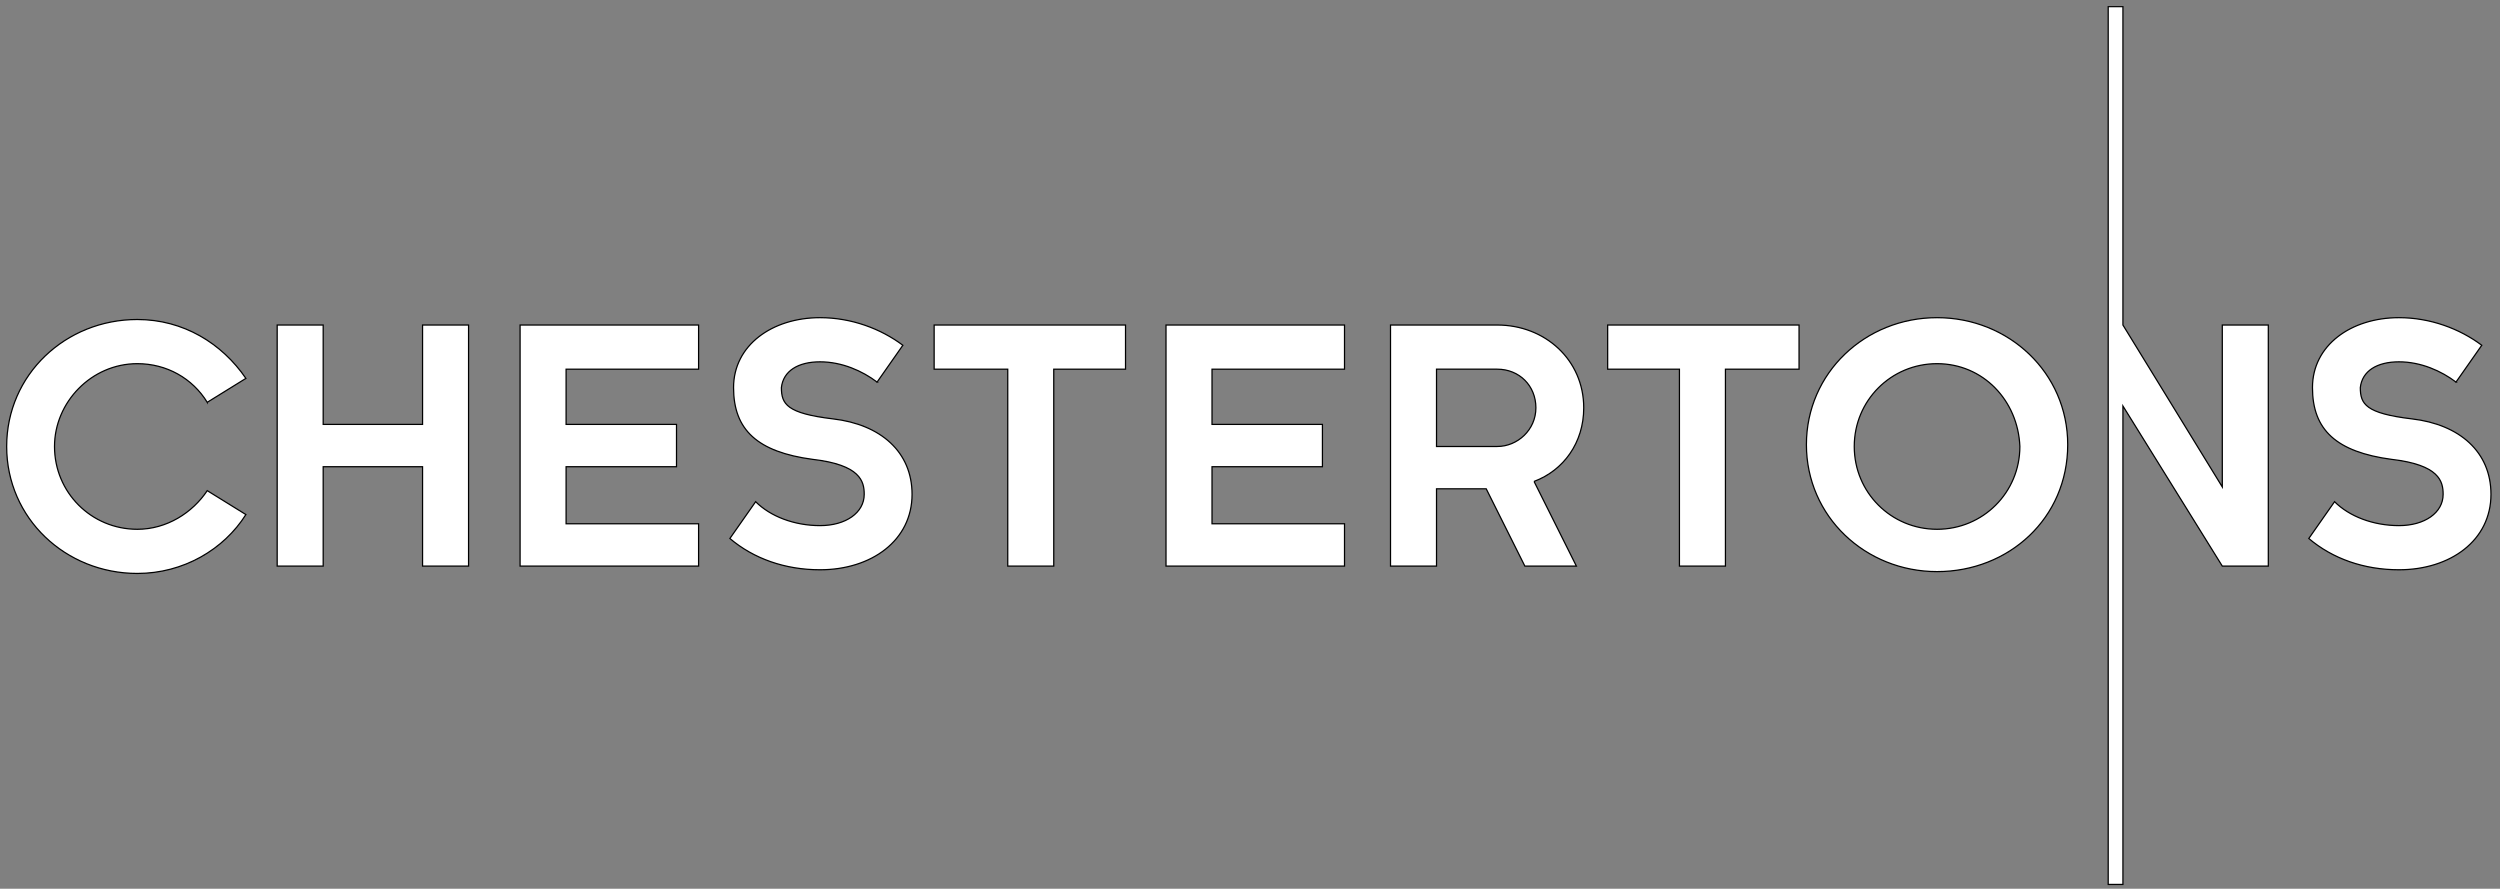
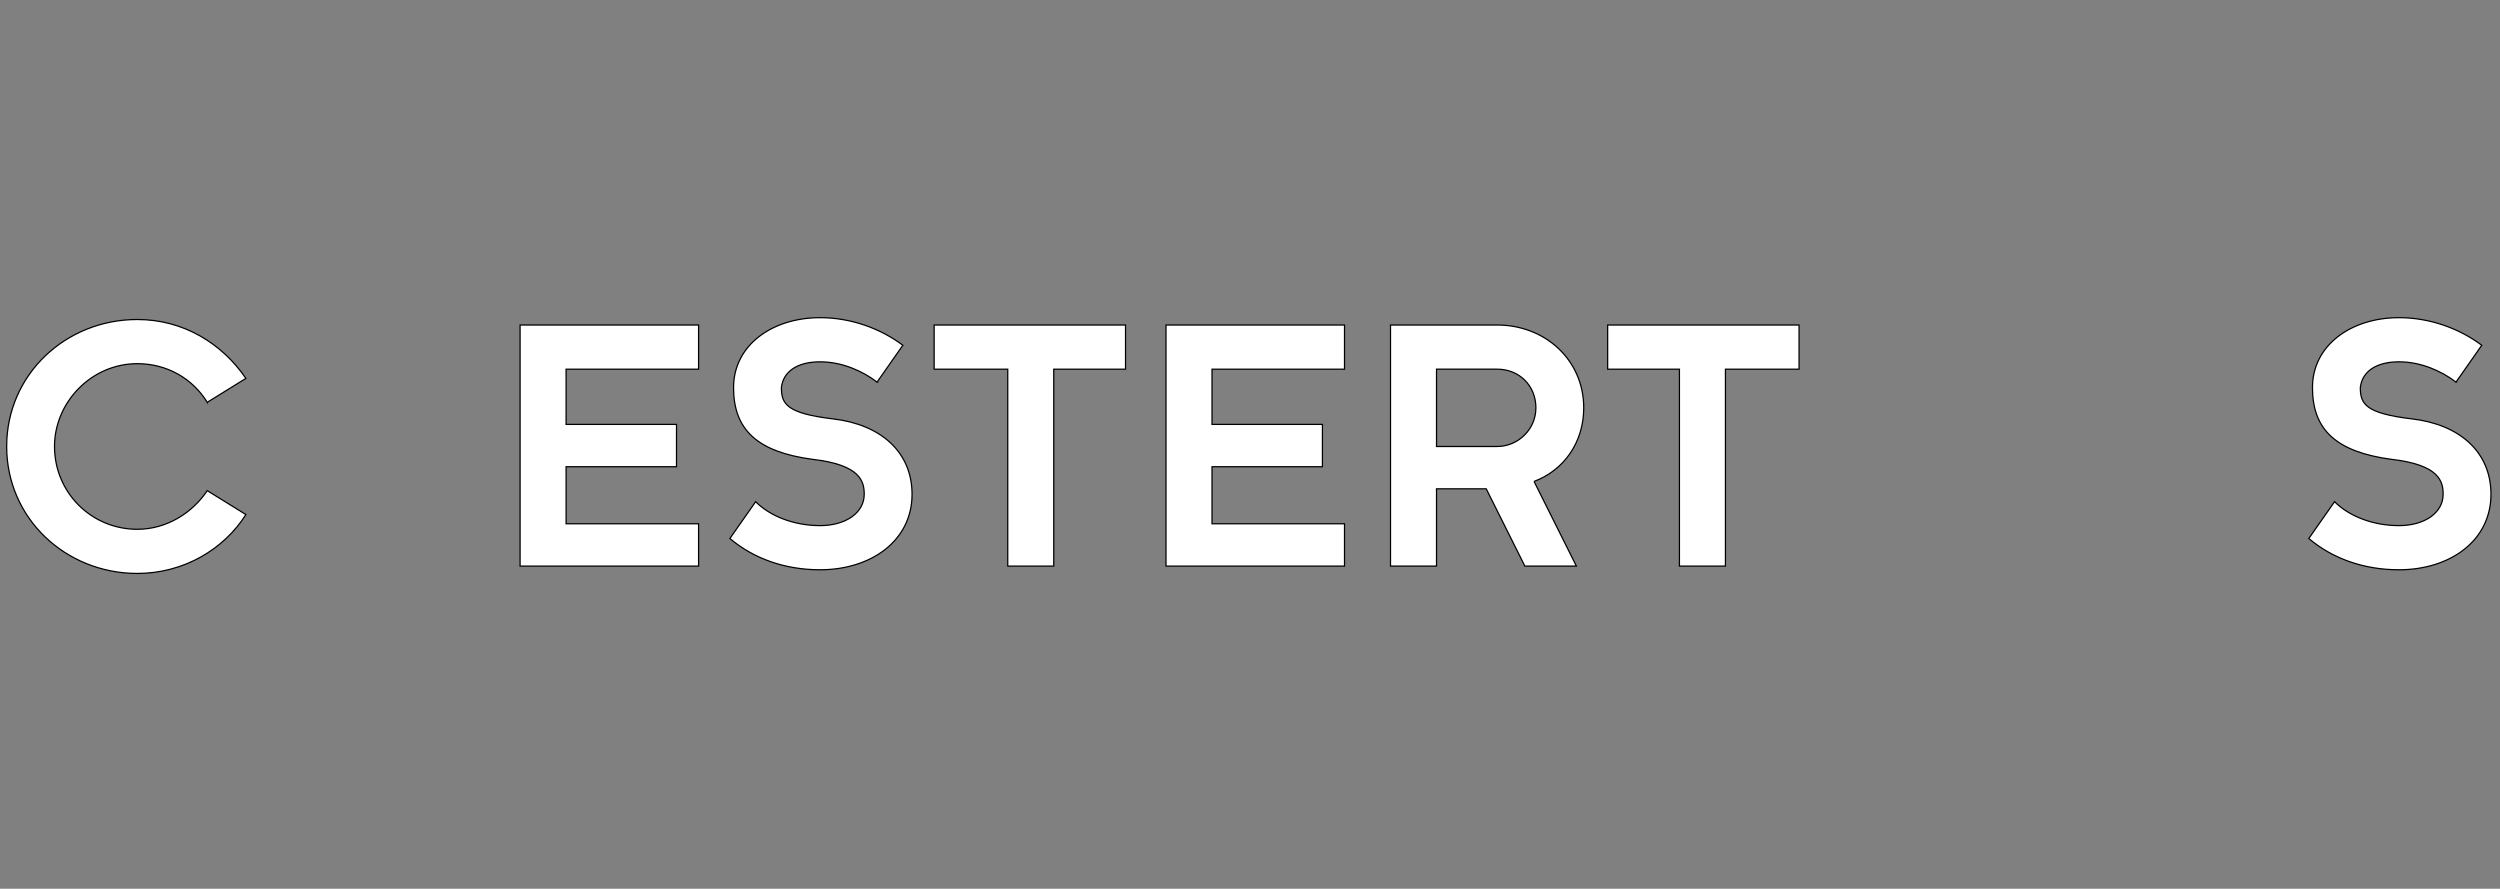
<svg xmlns="http://www.w3.org/2000/svg" width="100%" height="100%" viewBox="0 0 2000 711" preserveAspectRatio="xMidYMin meet">
  <rect x="0" y="0" width="2000" height="711" fill="#808080" stroke="none" />
  <style type="text/css">
	.st0 {
		fill:#fff;
	}
	.stContainer {
		fill:transparent;
	}

	</style>
  <g>
    <rect width="100%" height="100%" class="stContainer" id="svg_13" />
    <g stroke="null" id="svg_1">
      <path stroke="null" class="st0" d="m165.801,321.852c-11.777,-19.138 -32.388,-30.916 -55.943,-30.916c-36.805,0 -66.248,30.916 -66.248,66.248c0,36.805 29.444,66.248 66.248,66.248c23.555,0 44.165,-13.25 55.943,-30.916l30.916,19.138c-17.666,27.971 -50.054,47.11 -86.859,47.11c-57.415,0 -104.525,-44.165 -104.525,-101.58c0,-57.415 47.11,-101.58 104.525,-101.58c36.805,0 67.72,19.138 86.859,47.11l-30.916,19.138z" id="svg_2" />
    </g>
    <g stroke="null" id="svg_2">
-       <polygon stroke="null" class="st0" points="338.046,452.876 338.046,373.379 258.548,373.379 258.548,452.876 221.744,452.876 221.744,260.021 258.548,260.021 258.548,339.518 338.046,339.518 338.046,260.021 374.851,260.021 374.851,452.876 " id="svg_3" />
-     </g>
+       </g>
    <g stroke="null" id="svg_3">
      <polygon stroke="null" class="st0" points="558.873,419.016 558.873,452.876 416.072,452.876 416.072,260.021 558.873,260.021 558.873,295.353 452.876,295.353 452.876,339.518 541.207,339.518 541.207,373.379 452.876,373.379 452.876,419.016 " id="svg_4" />
    </g>
    <g stroke="null" id="svg_4">
      <path stroke="null" class="st0" d="m701.675,305.658c-11.777,-8.833 -27.971,-16.194 -45.638,-16.194c-17.666,0 -29.444,7.361 -30.916,20.611c0,13.25 4.417,20.611 41.221,25.027c38.277,4.417 63.304,26.499 63.304,60.359c0,36.805 -32.388,60.359 -73.609,60.359c-27.971,0 -52.999,-8.833 -72.137,-25.027l20.611,-29.444c11.777,11.777 30.916,19.138 51.526,19.138c20.611,0 35.332,-10.305 35.332,-25.027c0,-10.305 -2.944,-23.555 -41.221,-27.971c-44.165,-5.889 -63.304,-23.555 -63.304,-57.415c0,-33.86 30.916,-55.943 69.193,-55.943c25.027,0 48.582,8.833 66.248,22.083l-20.611,29.444z" id="svg_5" />
    </g>
    <g stroke="null" id="svg_5">
      <path stroke="null" class="st0" d="m1964.806,305.658c-11.777,-8.833 -27.971,-16.194 -45.638,-16.194c-17.666,0 -29.444,7.361 -30.916,20.611c0,13.25 4.417,20.611 41.221,25.027c38.277,4.417 63.304,26.499 63.304,60.359c0,36.805 -32.388,60.359 -73.609,60.359c-27.971,0 -52.999,-8.833 -72.137,-25.027l20.611,-29.444c11.777,11.777 30.916,19.138 51.526,19.138c20.611,0 35.332,-10.305 35.332,-25.027c0,-10.305 -2.944,-23.555 -41.221,-27.971c-44.165,-5.889 -63.304,-23.555 -63.304,-57.415c0,-33.86 30.916,-55.943 69.193,-55.943c25.027,0 48.582,8.833 66.248,22.083l-20.611,29.444z" id="svg_6" />
    </g>
    <g stroke="null" id="svg_6">
      <polygon stroke="null" class="st0" points="843.004,295.353 843.004,452.876 806.2,452.876 806.2,295.353 747.313,295.353 747.313,260.021 900.419,260.021 900.419,295.353 " id="svg_7" />
    </g>
    <g stroke="null" id="svg_7">
      <polygon stroke="null" class="st0" points="1075.609,419.016 1075.609,452.876 932.807,452.876 932.807,260.021 1075.609,260.021 1075.609,295.353 969.612,295.353 969.612,339.518 1057.943,339.518 1057.943,373.379 969.612,373.379 969.612,419.016 " id="svg_8" />
    </g>
    <g stroke="null" id="svg_8">
      <path stroke="null" class="st0" d="m1227.244,385.156l33.86,67.72l-41.221,0l-30.916,-61.832l-39.749,0l0,61.832l-36.805,0l0,-192.856l85.386,0c38.277,0 69.193,27.971 69.193,66.248c0,27.971 -16.194,50.054 -39.749,58.887m-29.444,-89.803l-48.582,0l0,61.832l48.582,0c16.194,0 30.916,-13.25 30.916,-30.916c0,-17.666 -13.25,-30.916 -30.916,-30.916" id="svg_9" />
    </g>
    <g stroke="null" id="svg_9">
      <polygon stroke="null" class="st0" points="1380.351,295.353 1380.351,452.876 1343.546,452.876 1343.546,295.353 1286.131,295.353 1286.131,260.021 1439.238,260.021 1439.238,295.353 " id="svg_10" />
    </g>
    <g stroke="null" id="svg_10">
-       <path stroke="null" class="st0" d="m1549.651,457.293c-57.415,0 -104.525,-44.165 -104.525,-101.58c0,-57.415 47.11,-101.58 104.525,-101.58c57.415,0 104.525,44.165 104.525,101.58c0,58.887 -47.11,101.58 -104.525,101.58m0,-166.356c-36.805,0 -66.248,29.444 -66.248,66.248c0,36.805 29.444,66.248 66.248,66.248c36.805,0 66.248,-29.444 66.248,-66.248c-1.472,-36.805 -29.444,-66.248 -66.248,-66.248" id="svg_11" />
-     </g>
+       </g>
    <g stroke="null" id="svg_11">
-       <polygon stroke="null" class="st0" points="1777.839,260.021 1777.839,389.573 1777.839,389.573 1698.342,260.021 1698.342,5.333 1686.564,5.333 1686.564,707.564 1698.342,707.564 1698.342,324.797 1777.839,452.876 1814.644,452.876 1814.644,260.021 " id="svg_12" />
-     </g>
+       </g>
  </g>
</svg>